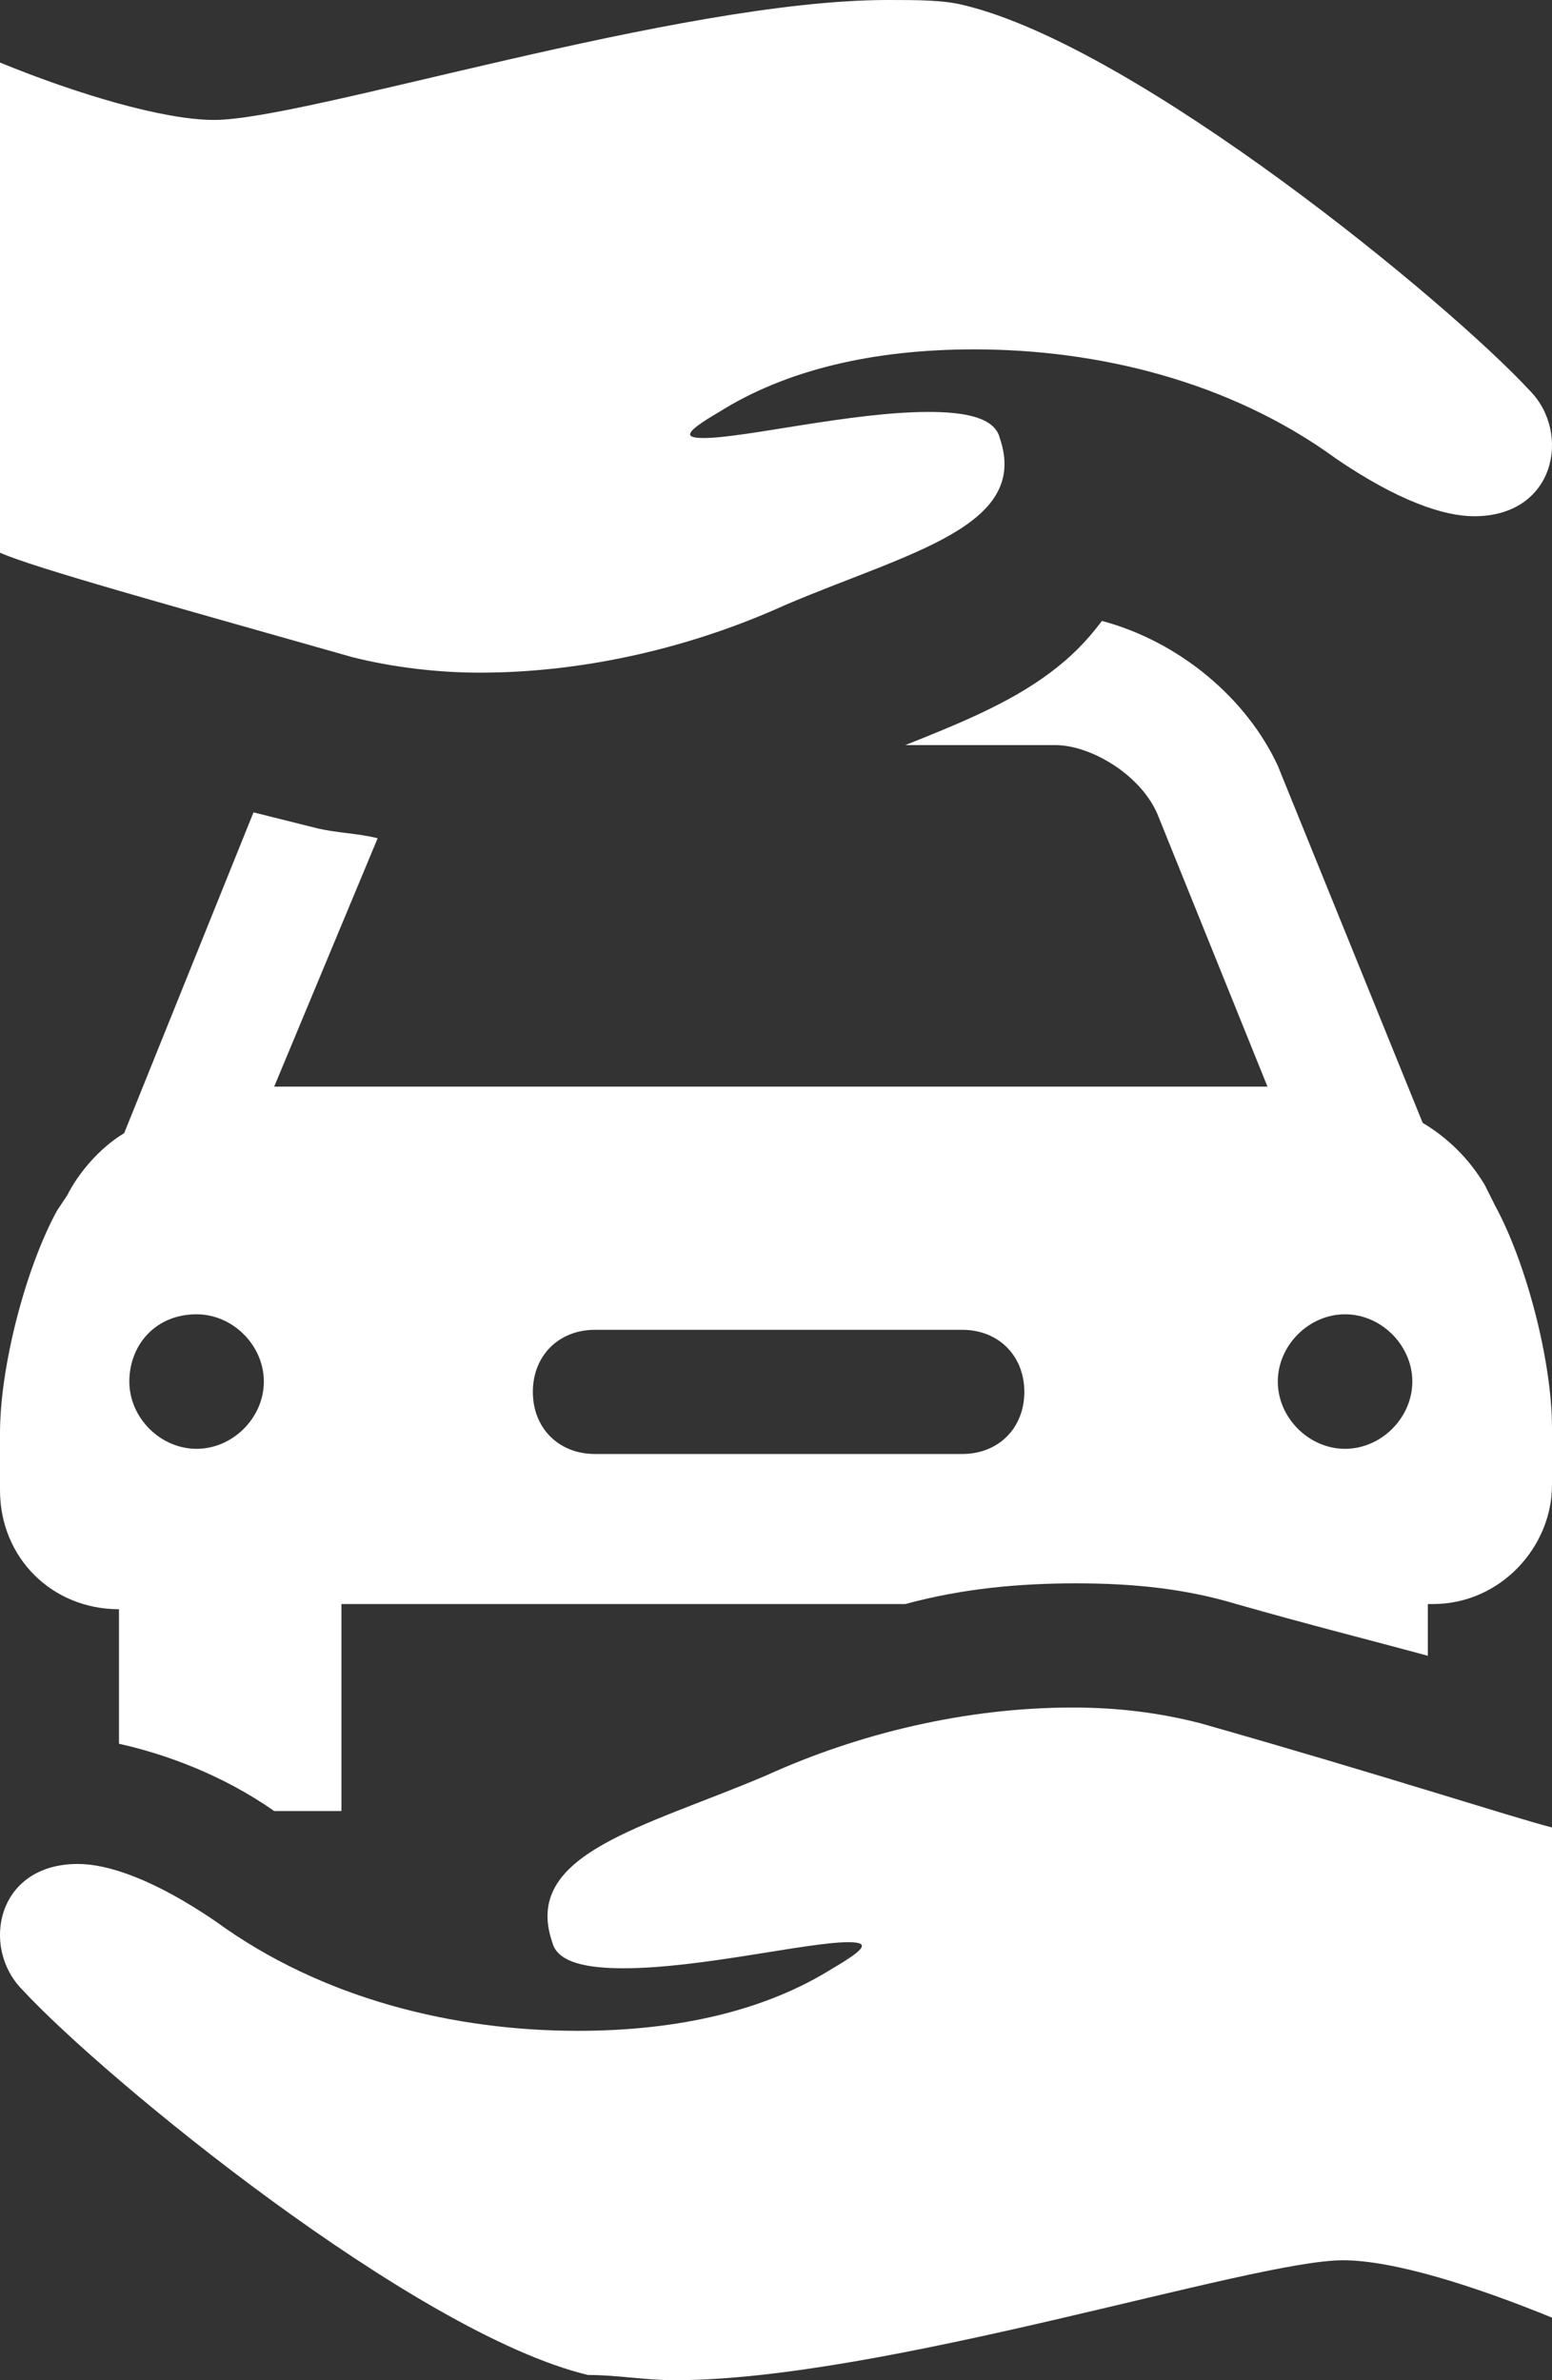
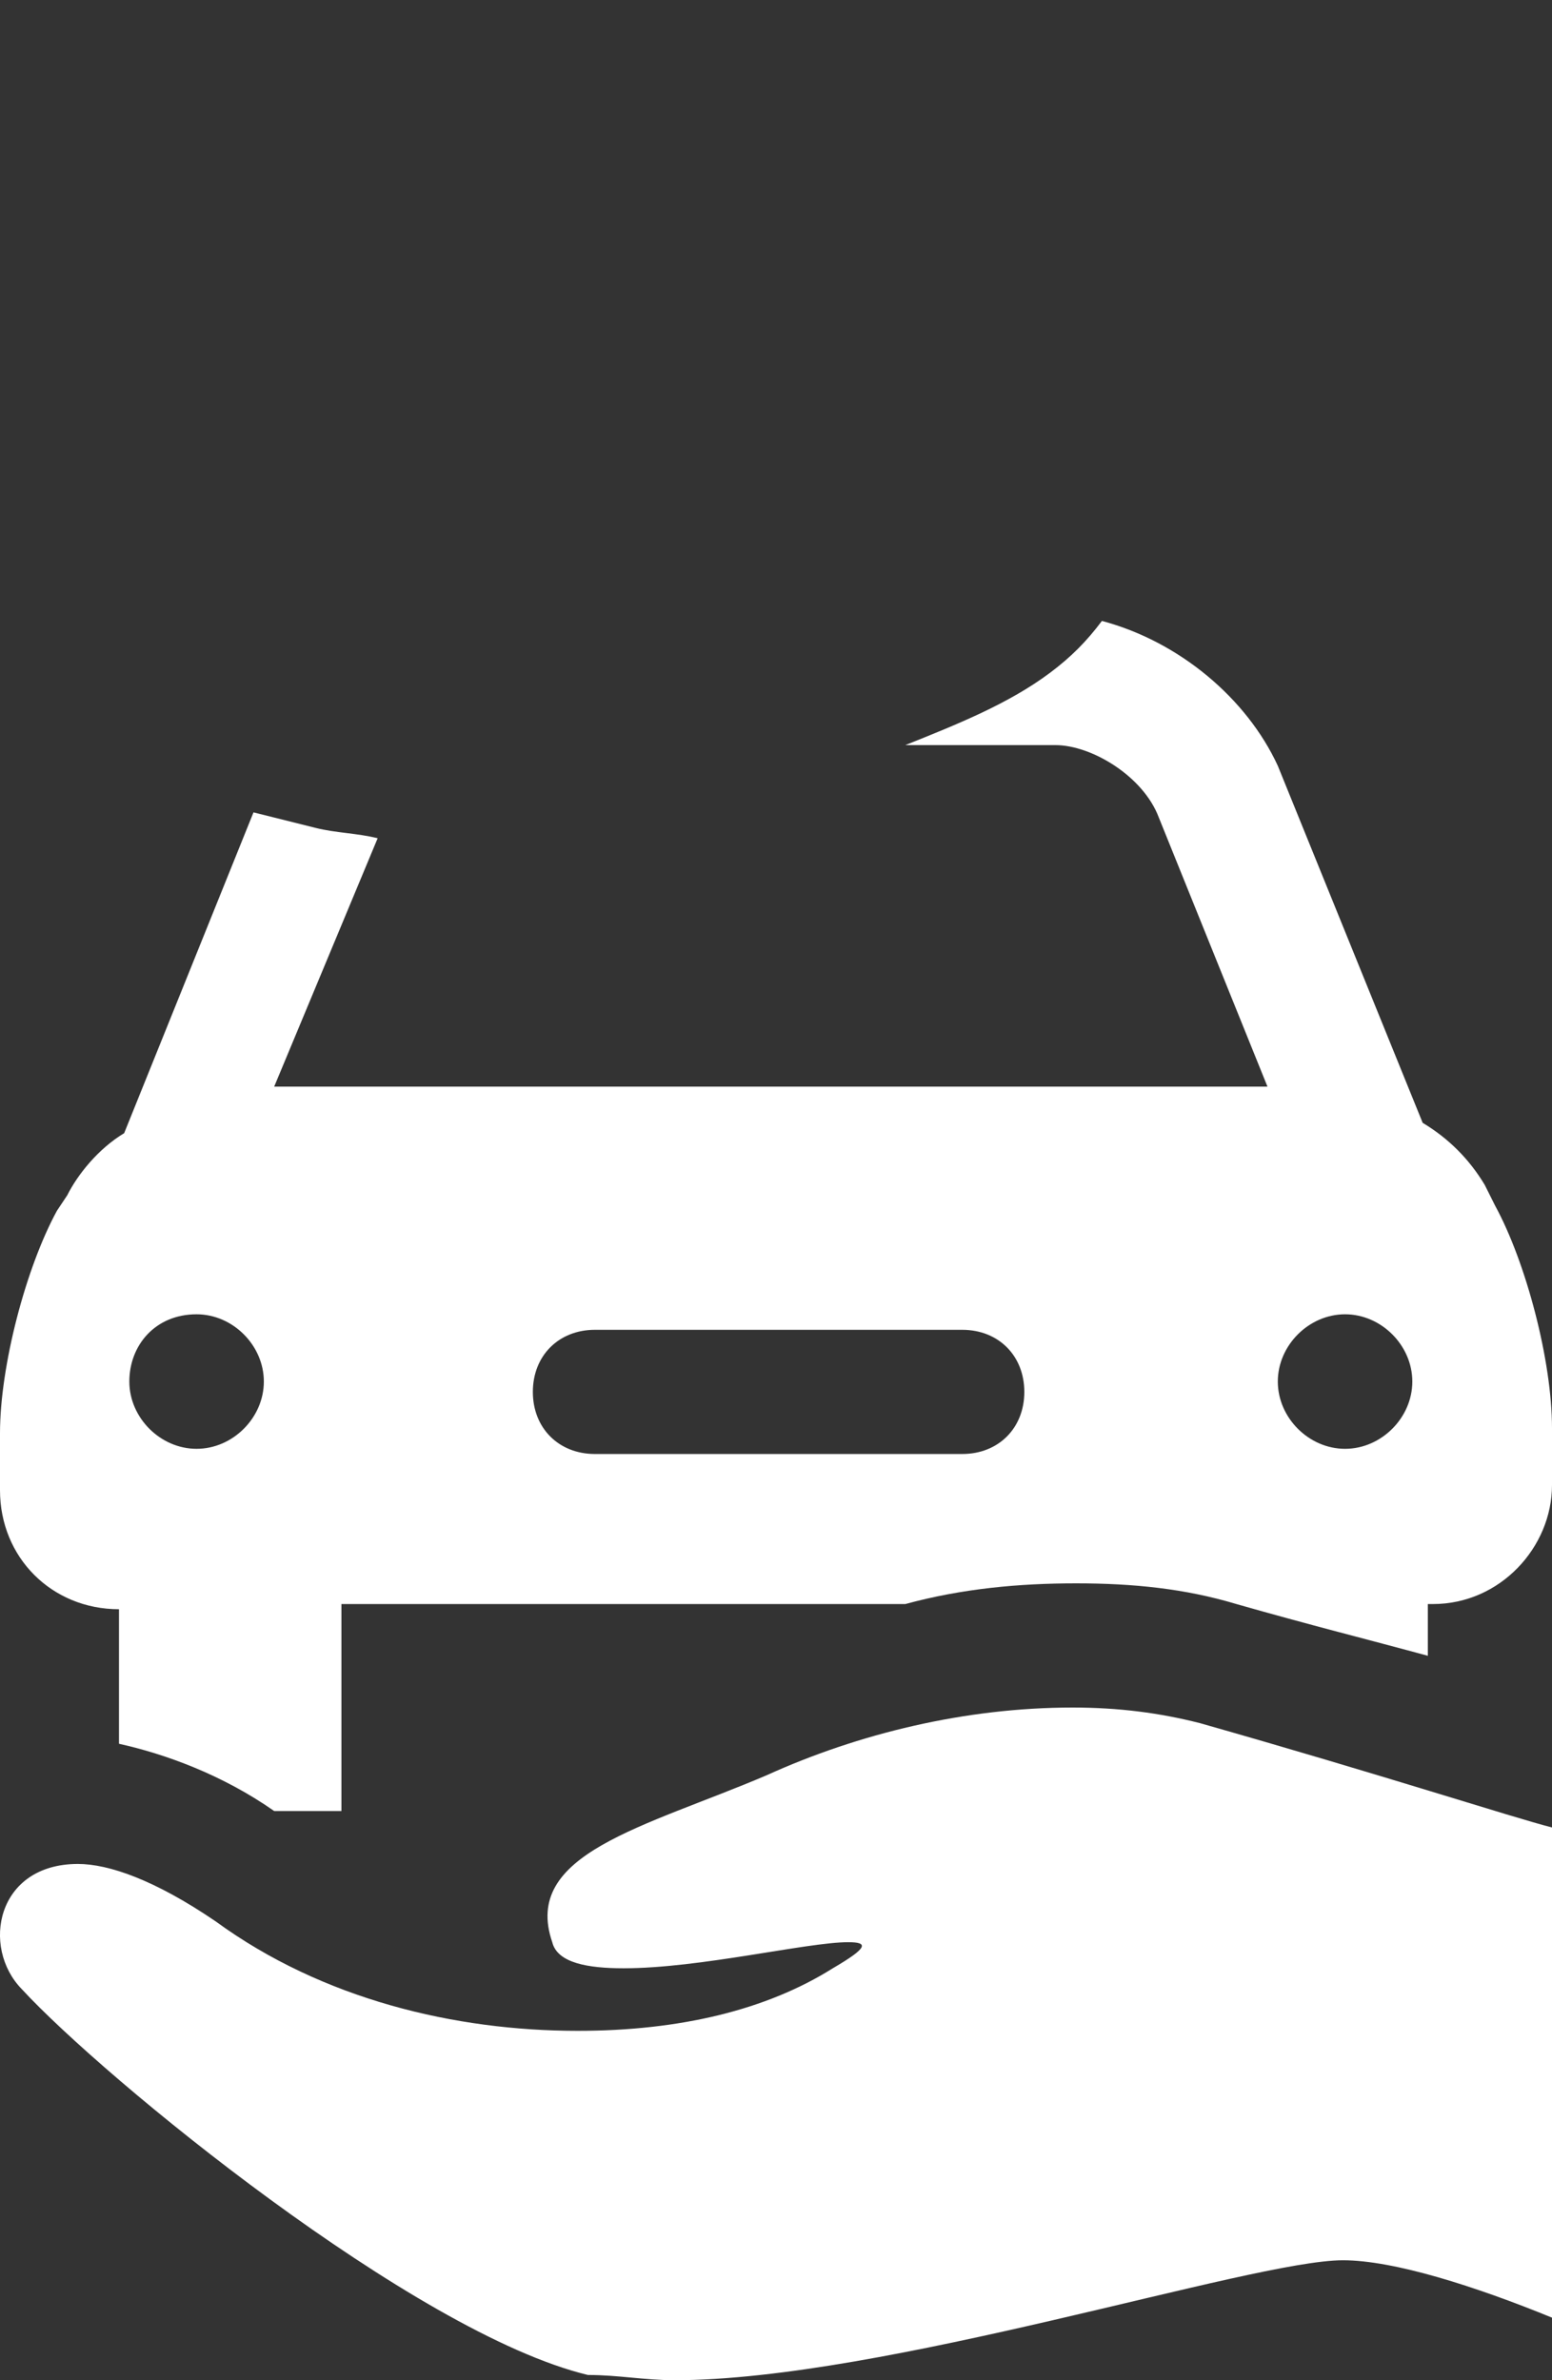
<svg xmlns="http://www.w3.org/2000/svg" width="30px" height="46px" viewBox="0 0 30 46" version="1.1">
  <rect x="0" y="0" width="30" height="46" fill="#333333" stroke="none" />
  <title>car-insurance</title>
  <desc>Created with Sketch.</desc>
  <defs />
  <g id="Symbols" stroke="none" stroke-width="1" fill="none" fill-rule="evenodd">
    <g id="parts/hazimete" transform="translate(-50, -252)" fill-rule="nonzero" fill="#FFFFFF">
      <g id="Group-17" transform="translate(0, 219)">
        <g id="car-insurance" transform="translate(50, 33)">
          <path d="M6.6,35 L6.6,31 L17.5,31 C18.6,30.7 19.7,30.6 20.8,30.6 C21.9,30.6 22.9,30.7 23.9,31 C25.3,31.4 26.5,31.7 27.6,32 L27.6,31 L27.7,31 C29,31 30,29.9 30,28.7 L30,27.6 C30,26.3 29.5,24.4 28.9,23.3 L28.7,22.9 C28.4,22.4 28,22 27.5,21.7 L24.7,14.8 C24.1,13.5 22.8,12.4 21.3,12 C21,12.4 20.7,12.7 20.3,13 C19.5,13.6 18.5,14 17.5,14.4 L20.4,14.4 C21.1,14.4 22.1,15 22.4,15.8 L24.5,21 L5.3,21 L7.3,16.2 C6.9,16.1 6.5,16.1 6.1,16 C5.7,15.9 5.3,15.8 4.9,15.7 L2.4,21.9 C1.9,22.2 1.5,22.7 1.3,23.1 L1.1,23.4 C0.5,24.5 0,26.4 0,27.7 L0,28.8 C0,30.1 1,31.1 2.3,31.1 L2.3,31.1 L2.3,33.7 C3.2,33.9 4.3,34.3 5.3,35 L6.6,35 L6.6,35 Z M3.8,25.4 C4.5,25.4 5.1,26 5.1,26.7 C5.1,27.4 4.5,28 3.8,28 C3.1,28 2.5,27.4 2.5,26.7 C2.5,26 3,25.4 3.8,25.4 L3.8,25.4 Z M27.3,26.7 C27.3,27.4 26.7,28 26,28 C25.3,28 24.7,27.4 24.7,26.7 C24.7,26 25.3,25.4 26,25.4 C26.7,25.4 27.3,26 27.3,26.7 L27.3,26.7 Z M18.6,28.1 L11.5,28.1 C10.8,28.1 10.3,27.6 10.3,26.9 C10.3,26.2 10.8,25.7 11.5,25.7 L18.6,25.7 C19.3,25.7 19.8,26.2 19.8,26.9 C19.8,27.6 19.3,28.1 18.6,28.1 L18.6,28.1 Z" id="Shape" />
-           <path d="M6.803,12.698 C7.592,12.899 8.479,13 9.268,13 C11.339,13 13.409,12.496 15.184,11.69 C17.55,10.682 19.916,10.178 19.325,8.465 C19.226,8.062 18.635,7.961 17.944,7.961 C16.466,7.961 14.395,8.465 13.606,8.465 C13.212,8.465 13.212,8.364 13.902,7.961 C15.184,7.155 16.86,6.752 18.832,6.752 C21.198,6.752 23.762,7.357 25.832,8.868 C27.015,9.674 27.903,9.977 28.494,9.977 C30.072,9.977 30.368,8.364 29.579,7.558 C28.001,5.845 21.987,0.907 18.635,0.101 C18.24,0 17.747,0 17.156,0 C13.113,0 5.916,2.318 4.141,2.318 C3.155,2.318 1.479,1.814 0,1.209 L0,10.682 C0.69,10.984 3.254,11.69 6.803,12.698 L6.803,12.698 Z" id="Shape" />
          <path d="M13.041,46 C17.084,46 24.183,43.682 25.958,43.682 C26.944,43.682 28.521,44.186 30,44.791 L30,35.318 C29.211,35.116 26.746,34.31 23.197,33.302 C22.408,33.101 21.619,33 20.732,33 C18.661,33 16.591,33.504 14.816,34.31 C12.45,35.318 10.084,35.822 10.675,37.535 C10.774,37.938 11.365,38.039 12.056,38.039 C13.534,38.039 15.605,37.535 16.394,37.535 C16.788,37.535 16.788,37.636 16.098,38.039 C14.816,38.845 13.14,39.248 11.168,39.248 C8.802,39.248 6.238,38.643 4.168,37.132 C2.985,36.326 2.097,36.023 1.506,36.023 C-0.072,36.023 -0.368,37.636 0.421,38.442 C1.999,40.155 8.013,45.093 11.365,45.899 C11.957,45.899 12.45,46 13.041,46 L13.041,46 Z" id="Shape" />
        </g>
      </g>
    </g>
  </g>
</svg>